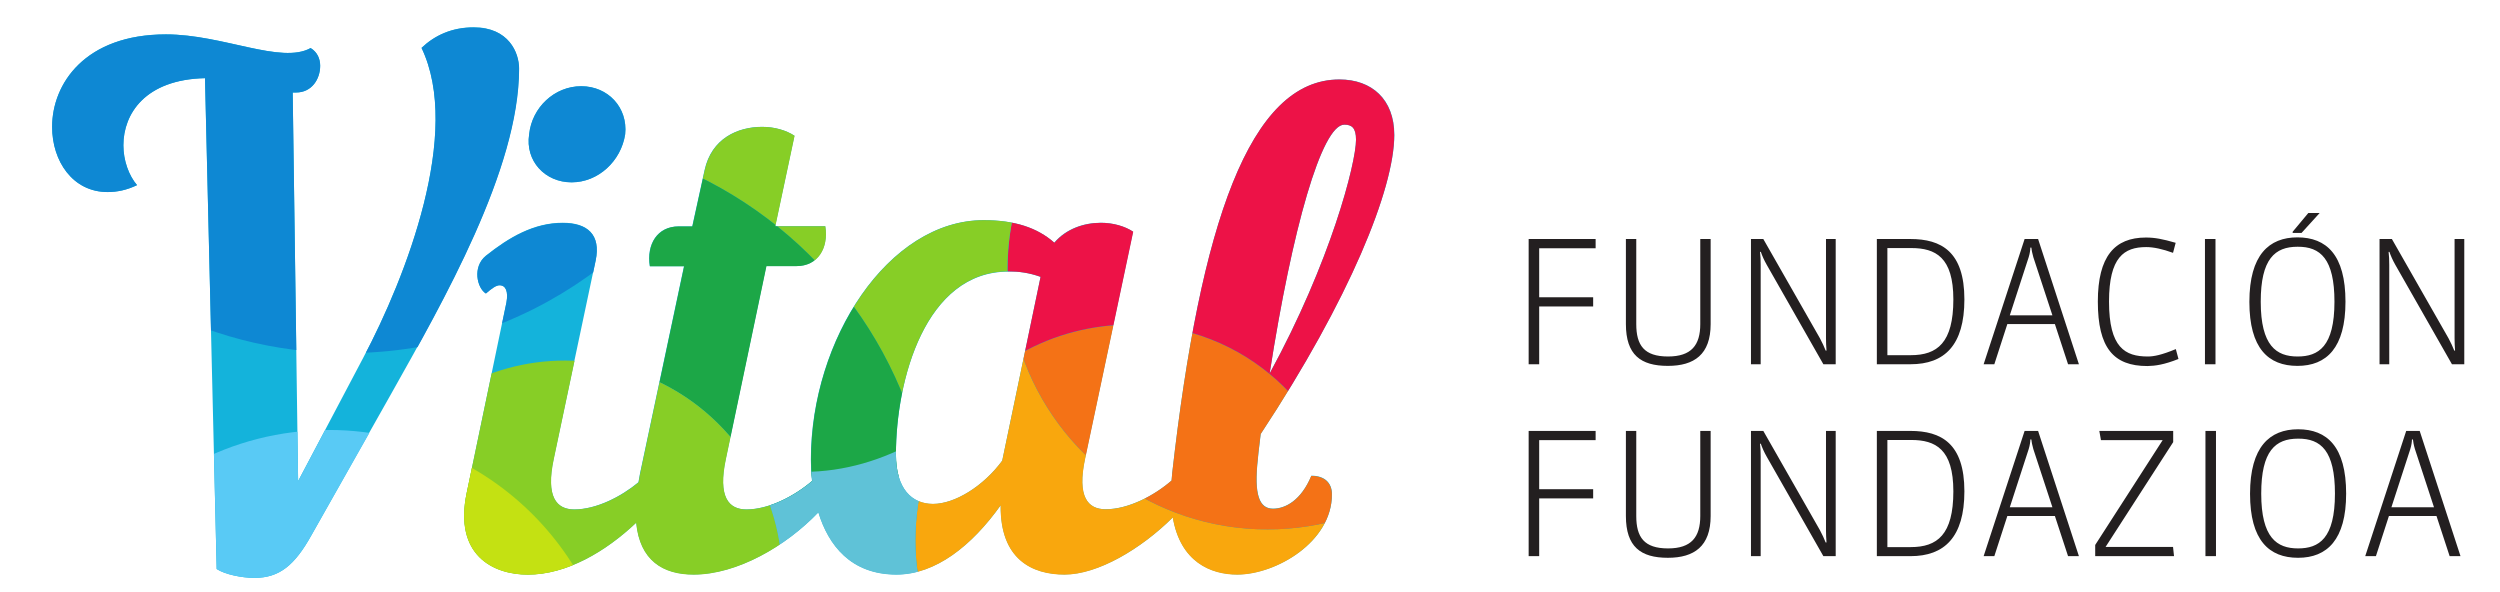
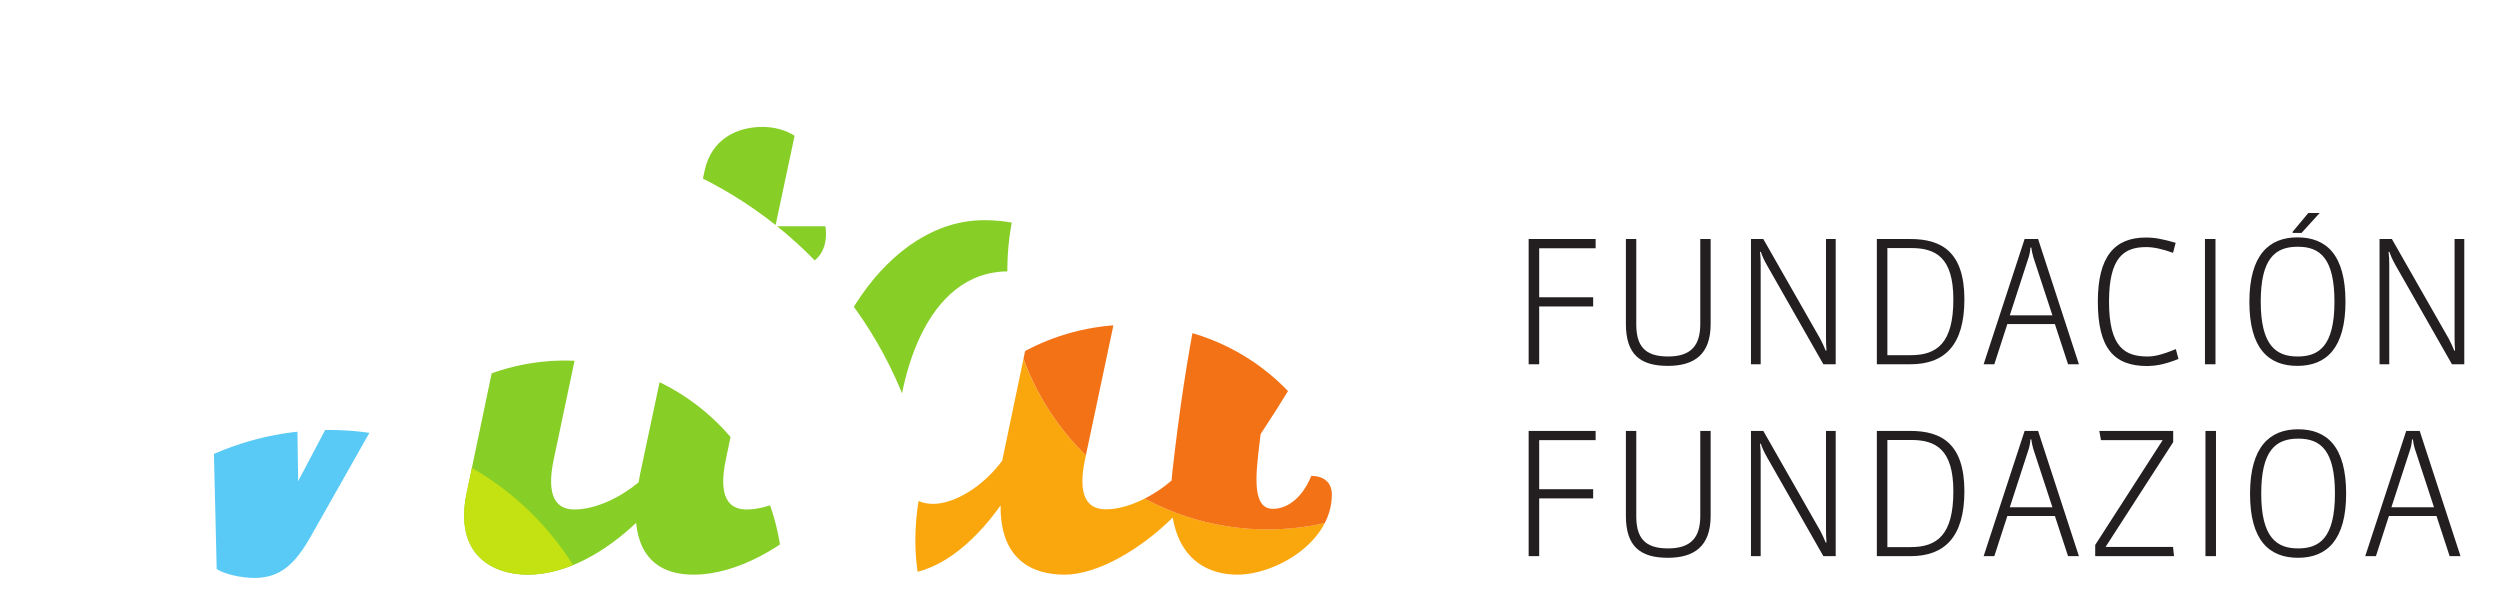
<svg xmlns="http://www.w3.org/2000/svg" xmlns:ns1="http://sodipodi.sourceforge.net/DTD/sodipodi-0.dtd" xmlns:ns2="http://www.inkscape.org/namespaces/inkscape" xmlns:xlink="http://www.w3.org/1999/xlink" version="1.1" id="svg5344" ns1:docname="fundacion-vital-logo-pie.svg" ns2:version="0.92.1 r" x="0px" y="0px" width="338px" height="80px" viewBox="0.5 307.4 338 80" enable-background="new 0.5 307.4 338 80" xml:space="preserve">
  <g>
    <ns1:namedview units="px" ns2:window-x="0" ns2:window-width="1920" ns2:pageshadow="2" ns2:pageopacity="0.0" ns2:document-units="mm" ns2:current-layer="layer1" ns2:window-height="1051" ns2:window-y="0" ns2:window-maximized="1" showgrid="false" pagecolor="#ffffff" ns2:zoom="3.4582864" ns2:cy="1.1769991" ns2:cx="153.30413" id="base" borderopacity="1.0" bordercolor="#666666">
		</ns1:namedview>
    <g id="g90" transform="matrix(0.312,0,0,-0.312,-48.769,206.576)">
      <g>
        <g id="g92">
          <g id="g98" transform="translate(449.804,193.933)">
-             <path id="path100" ns2:connector-curvature="0" fill="#231F20" d="M398.477-733.059v3.995H375.09v21.249h24.457v3.995       h-29.022v-54.264h4.565v25.025H398.477z M449.389-740.686v36.866h-4.493v-36.866c0-9.127-3.849-14.047-13.976-14.047       c-10.34,0-13.761,4.845-13.761,14.047v36.866h-4.493v-36.866c0-13.335,6.419-18.111,18.183-18.111       C442.258-758.797,449.389-753.808,449.389-740.686 M503.579-758.084v54.264h-4.207v-42.999c0-1.638,0.075-3.638,0.219-5.345       h-0.361c-0.641,1.638-1.497,3.488-2.494,5.345l-24.528,42.999h-5.348v-54.264h4.207v43.068c0,2.069-0.072,3.851-0.288,5.633       h0.359c0.569-1.713,1.425-3.638,2.566-5.633l24.528-43.068H503.579z M559.345-729.989c0,20.749-10.059,26.169-23.388,26.169       H521.41v-54.264h14.616C550.643-758.084,559.345-749.888,559.345-729.989 M554.563-729.989       c0-18.824-6.983-24.175-18.467-24.175h-10.121v46.419h10.334C546.86-707.746,554.563-711.741,554.563-729.989 M608.971-758.084       l-17.686,54.264h-5.845l-17.755-54.264h4.633l5.639,17.398h20.605l5.702-17.398H608.971z M597.493-736.91h-18.474l8.202,25.244       c0.5,1.569,0.713,3.282,0.713,4.132h0.431c0.069-0.85,0.356-2.494,0.85-4.132L597.493-736.91z M650.188-758.084l-0.431,3.995       h-29.233l29.302,45.418v4.851h-32.015l0.713-3.995h26.738l-29.233-45.418v-4.851H650.188z M668.368-703.82h-4.564v-54.264       h4.564V-703.82z M724.77-730.99c0,20.318-8.271,27.882-20.824,27.882c-12.26,0-20.818-7.565-20.818-27.951       c0-20.112,8.202-27.739,20.818-27.739C716.499-758.797,724.77-750.951,724.77-730.99 M719.919-730.99       c0-19.468-6.914-23.744-15.973-23.744c-9.196,0-15.973,4.632-15.973,23.744c0,18.536,6.139,23.819,15.973,23.819       C713.861-707.102,719.919-712.453,719.919-730.99 M774.327-758.084l-17.686,54.264h-5.845l-17.755-54.264h4.632l5.633,17.398       h20.612l5.701-17.398H774.327z M762.843-736.91h-18.461l8.196,25.244c0.5,1.569,0.713,3.282,0.713,4.132h0.425       c0.075-0.85,0.356-2.494,0.856-4.132L762.843-736.91z" />
+             <path id="path100" ns2:connector-curvature="0" fill="#231F20" d="M398.477-733.059v3.995H375.09v21.249h24.457v3.995       h-29.022v-54.264h4.565v25.025H398.477z M449.389-740.686v36.866h-4.493v-36.866c0-9.127-3.849-14.047-13.976-14.047       c-10.34,0-13.761,4.845-13.761,14.047v36.866h-4.493v-36.866c0-13.335,6.419-18.111,18.183-18.111       C442.258-758.797,449.389-753.808,449.389-740.686 M503.579-758.084v54.264h-4.207v-42.999c0-1.638,0.075-3.638,0.219-5.345       h-0.361c-0.641,1.638-1.497,3.488-2.494,5.345l-24.528,42.999h-5.348v-54.264h4.207v43.068c0,2.069-0.072,3.851-0.288,5.633       h0.359c0.569-1.713,1.425-3.638,2.566-5.633l24.528-43.068H503.579z M559.345-729.989c0,20.749-10.059,26.169-23.388,26.169       H521.41v-54.264h14.616C550.643-758.084,559.345-749.888,559.345-729.989 M554.563-729.989       c0-18.824-6.983-24.175-18.467-24.175h-10.121v46.419h10.334C546.86-707.746,554.563-711.741,554.563-729.989 M608.971-758.084       l-17.686,54.264h-5.845l-17.755-54.264h4.633l5.639,17.398h20.605l5.702-17.398H608.971z M597.493-736.91h-18.474l8.202,25.244       c0.5,1.569,0.713,3.282,0.713,4.132h0.431c0.069-0.85,0.356-2.494,0.85-4.132L597.493-736.91z M650.188-758.084l-0.431,3.995       h-29.233l29.302,45.418v4.851h-32.015l0.713-3.995h26.738l-29.233-45.418v-4.851H650.188z M668.368-703.82h-4.564v-54.264       h4.564V-703.82M724.77-730.99c0,20.318-8.271,27.882-20.824,27.882c-12.26,0-20.818-7.565-20.818-27.951       c0-20.112,8.202-27.739,20.818-27.739C716.499-758.797,724.77-750.951,724.77-730.99 M719.919-730.99       c0-19.468-6.914-23.744-15.973-23.744c-9.196,0-15.973,4.632-15.973,23.744c0,18.536,6.139,23.819,15.973,23.819       C713.861-707.102,719.919-712.453,719.919-730.99 M774.327-758.084l-17.686,54.264h-5.845l-17.755-54.264h4.632l5.633,17.398       h20.612l5.701-17.398H774.327z M762.843-736.91h-18.461l8.196,25.244c0.5,1.569,0.713,3.282,0.713,4.132h0.425       c0.075-0.85,0.356-2.494,0.856-4.132L762.843-736.91z" />
          </g>
          <g id="g102" transform="translate(449.804,210.463)">
            <path id="path104" ns2:connector-curvature="0" fill="#231F20" d="M398.477-666.423v3.989H375.09v21.249h24.457v3.995       h-29.022v-54.264h4.565v25.032H398.477z M449.389-674.056v36.866h-4.493v-36.866c0-9.127-3.849-14.041-13.976-14.041       c-10.34,0-13.761,4.845-13.761,14.041v36.866h-4.493v-36.866c0-13.329,6.419-18.111,18.183-18.111       C442.258-692.167,449.389-687.247,449.389-674.056 M503.579-691.455v54.264h-4.207v-42.999c0-1.638,0.075-3.632,0.219-5.345       h-0.361c-0.641,1.638-1.497,3.495-2.494,5.345l-24.528,42.999h-5.348v-54.264h4.207v43.068c0,2.069-0.072,3.851-0.288,5.633       h0.359c0.569-1.707,1.425-3.632,2.566-5.633l24.528-43.068H503.579z M559.345-663.36c0,20.749-10.059,26.169-23.388,26.169       H521.41v-54.264h14.616C550.643-691.455,559.345-683.321,559.345-663.36 M554.563-663.36c0-18.824-6.983-24.169-18.467-24.169       h-10.121v46.419h10.334C546.86-641.11,554.563-645.105,554.563-663.36 M608.971-691.455l-17.686,54.264h-5.845l-17.755-54.264       h4.633l5.633,17.398h20.612l5.702-17.398H608.971z M597.493-670.274h-18.474l8.202,25.238c0.5,1.569,0.713,3.282,0.713,4.139       h0.431c0.069-0.856,0.356-2.494,0.85-4.139L597.493-670.274z M652.113-689.173l-1.144,4.282       c-6.202-2.569-9.553-3.207-12.122-3.207c-9.84,0-16.829,3.776-16.829,23.813c0,19.249,6.558,23.6,16.117,23.6       c3.207,0,7.127-0.857,11.622-2.494l1.144,4.351c-5.708,1.638-8.99,2.282-12.91,2.282c-13.547,0-20.818-8.202-20.818-27.739       c0-20.037,6.771-27.951,21.462-27.951C642.055-692.167,645.837-691.667,652.113-689.173 M668.155-637.19h-4.564v-54.264h4.564       V-637.19z M724.483-664.36c0,20.324-8.271,27.882-20.818,27.882c-12.266,0-20.824-7.558-20.824-27.951       c0-20.105,8.202-27.739,20.824-27.739C716.287-692.167,724.483-684.322,724.483-664.36 M719.706-664.36       c0-19.461-6.914-23.738-15.973-23.738c-9.196,0-15.973,4.632-15.973,23.738c0,18.542,6.133,23.819,15.973,23.819       C713.642-640.472,719.706-645.818,719.706-664.36 M705.446-634.552l7.84,8.627h-4.914l-6.777-8.127v-0.5H705.446z        M775.965-691.455v54.264h-4.207v-42.999c0-1.638,0.075-3.632,0.213-5.345h-0.356c-0.638,1.638-1.494,3.495-2.495,5.345       l-24.525,42.999h-5.351v-54.264h4.207v43.068c0,2.069-0.069,3.851-0.281,5.633h0.356c0.569-1.707,1.425-3.632,2.563-5.633       l24.532-43.068H775.965z" />
          </g>
          <g id="g106" transform="translate(432.682,225.24)">
-             <path id="path108" ns2:connector-curvature="0" fill="#14B3DB" d="M329.447-606.848c0,15.473-9.768,24.031-23.745,24.031       c-38.931,0-60.324-62.679-72.516-170.558c-0.142-1.144-0.142-2.213-0.284-3.282c-7.558-6.564-18.755-12.41-28.595-12.41       c-7.701,0-12.477,5.351-8.913,21.962l20.823,98.332c-3.567,2.351-8.629,3.851-13.976,3.851c-7.418,0-15.118-2.638-20.18-8.634       c-7.414,6.564-17.256,9.771-30.589,9.771c-41.284,0-74.87-51.695-74.87-103.678c0-2.851,0.144-6.058,0.5-9.34       c-7.558-6.489-18.683-12.335-28.451-12.335c-7.702,0-12.478,5.345-8.913,21.962l17.541,83.497h13.047       c9.199,0,13.979,7.702,12.48,17.255H61.128l8.343,39.217c-3.567,2.357-8.627,3.851-13.977,3.851       c-10.697,0-21.961-5.064-24.957-18.755L25.19-646.49h-5.917c-9.199,0-13.979-7.702-12.48-17.261h14.83L2.587-753.45       c-0.286-1.357-0.5-2.638-0.714-3.92c-7.557-6.277-18.325-11.766-27.809-11.766c-7.7,0-12.48,5.345-8.913,21.962l18.183,85.923       c2.354,11.266-3.567,16.329-14.26,16.329c-12.48,0-23.176-6.208-33.299-14.266c-5.92-4.776-3.851-13.972,0-16.329       c2.637,2.357,4.492,3.57,5.917,3.57c2.64,0,3.849-2.713,2.995-7.414l-17.183-82.572c-5.634-27.026,11.62-35.372,26.452-35.372       c16.898,0,33.726,9.915,46.991,22.462c1.569-16.329,11.55-22.462,24.886-22.462c18.822,0,40.001,12.266,54.047,26.957       c4.351-14.191,14.049-26.957,33.87-26.957c16.9,0,32.657,12.485,45.137,30.027c-0.284-23.463,13.69-30.027,27.665-30.027       c14.405,0,33.156,11.053,46.92,24.744c3.277-19.18,16.328-24.744,27.95-24.744c16.617,0,41.002,13.979,41.002,34.728       c0,5.064-3.281,8.058-8.912,8.058c-4.495-10.697-11.267-14.26-16.615-14.26c-5.919,0-8.341,5.914-6.561,21.674       c0.284,3.57,0.857,7.133,1.213,10.697C310.125-677.867,329.447-630.023,329.447-606.848 M176.143-668.384l-16.614-79.646       c-8.058-10.984-20.466-18.755-30.02-18.755c-9.199,0-16.043,6.564-16.043,21.393c0,32.371,12.764,79.29,48.7,79.29       C166.659-665.958,171.151-666.602,176.143-668.384 M312.832-608.918c0-10.121-10.979-52.908-37.433-101.321       c9.77,62.679,22.603,107.81,32.373,107.81C311.052-602.429,312.832-603.854,312.832-608.918 M-3.832-606.561       c1.211,11.553-7.416,20.818-19.038,20.818c-11.623,0-21.392-9.196-22.604-20.818c-1.783-11.553,6.844-20.824,18.397-20.824       C-15.454-627.385-5.614-618.114-3.832-606.561 M-105.157-718.866c22.32,39.786,55.263,97.113,55.263,140.825       c0,6.846-4.493,17.83-19.61,17.83c-9.484,0-16.97-3.57-22.603-8.915c17.541-36.578-6.56-98.97-25.243-134.267l-28.237-53.483       l-2.351,168.426h1.494c6.847,0,10.412,5.92,10.412,11.553c0,2.995-1.213,5.914-4.135,7.696       c-12.764-7.127-38.005,5.92-62.678,5.92c-35.083,0-49.343-21.393-49.343-40.073c0-14.829,8.913-28.239,24.03-28.239       c4.137,0,8.343,0.856,12.764,2.995c-3.567,4.139-5.92,10.697-5.92,17.261c0,13.691,9.484,28.52,35.369,29.089l5.064-212.7       c3.563-2.357,10.979-3.851,16.328-3.851c10.979,0,17.539,5.633,24.672,18.399L-105.157-718.866z" />
-           </g>
+             </g>
        </g>
      </g>
    </g>
    <g id="g110" transform="matrix(0.312,0,0,-0.312,-48.769,206.576)">
      <g>
        <g>
          <defs>
            <path id="SVGID_1_" d="M340.587-343.917c17.542-36.578-6.56-98.97-25.241-134.267l0,0l-28.237-53.477l-2.354,168.42h1.497       c6.846,0,10.411,5.92,10.411,11.553l0,0c0,2.995-1.211,5.92-4.134,7.702l0,0c-12.764-7.133-38.007,5.92-62.678,5.92l0,0       c-35.083,0-49.343-21.393-49.343-40.079l0,0c0-14.829,8.913-28.232,24.028-28.232l0,0c4.137,0,8.343,0.856,12.766,2.995l0,0       c-3.567,4.139-5.92,10.697-5.92,17.255l0,0c0,13.691,9.484,28.52,35.367,29.095l0,0l5.062-212.706       c3.567-2.351,10.981-3.851,16.329-3.851l0,0c10.981,0,17.541,5.639,24.671,18.399l0,0l34.797,61.466       c22.25,39.786,55.263,97.113,55.263,140.825l0,0c0,6.846-4.421,17.83-19.61,17.83l0,0       C353.636-335.003,346.22-338.566,340.587-343.917 M665.881-528.098c-0.144-1.138-0.144-2.207-0.286-3.276l0,0       c-7.558-6.564-18.753-12.478-28.523-12.478l0,0c-7.701,0-12.477,5.345-8.913,21.956l0,0l20.823,98.332       c-3.567,2.357-8.627,3.851-13.977,3.851l0,0c-7.416,0-15.117-2.707-20.179-8.627l0,0c-7.414,6.558-17.255,9.765-30.588,9.765       l0,0c-41.288,0-74.871-51.695-74.871-103.678l0,0c0-2.851,0.144-6.058,0.499-9.334l0,0       c-7.558-6.495-18.682-12.341-28.45-12.341l0,0c-7.701,0-12.48,5.351-8.913,21.962l0,0l17.541,83.497h13.049       c9.198,0,13.977,7.702,12.478,17.261l0,0h-21.678l8.343,39.217c-3.563,2.351-8.627,3.845-13.976,3.845l0,0       c-10.697,0-21.961-5.058-24.957-18.749l0,0l-5.347-24.388h-5.92c-9.198,0-13.974-7.702-12.477-17.255l0,0h14.831       l-19.038-89.705c-0.286-1.35-0.5-2.632-0.714-3.92l0,0c-7.558-6.277-18.324-11.766-27.807-11.766l0,0       c-7.701,0-12.48,5.351-8.913,21.962l0,0l18.113,85.854c2.351,11.266-3.567,16.329-14.263,16.329l0,0       c-12.477,0-23.173-6.208-33.299-14.266l0,0c-5.917-4.776-3.849-13.972,0-16.323l0,0c2.71,2.351,4.493,3.563,5.92,3.563l0,0       c2.709,0,3.849-2.638,2.993-7.414l0,0l-17.256-82.572c-5.633-27.026,11.553-35.372,26.456-35.372l0,0       c16.898,0,33.726,9.915,46.991,22.462l0,0c1.568-16.323,11.55-22.462,24.886-22.462l0,0c18.822,0,40.001,12.266,54.047,26.957       l0,0c4.351-14.191,14.046-26.957,33.87-26.957l0,0c16.9,0,32.657,12.485,45.137,30.021l0,0       c-0.286-23.456,13.69-30.021,27.665-30.021l0,0c14.405,0,33.085,11.053,46.92,24.75l0,0c3.277-19.186,16.328-24.75,27.95-24.75       l0,0c16.614,0,41,13.979,41,34.728l0,0c0,5.064-3.279,8.058-8.912,8.058l0,0c-4.422-10.697-11.266-14.26-16.614-14.26l0,0       c-5.919,0-8.343,5.914-6.561,21.674l0,0c0.284,3.57,0.857,7.133,1.213,10.697l0,0c38.648,58.541,57.898,106.385,57.898,129.559       l0,0c0,15.473-9.768,24.1-23.744,24.1l0,0C699.465-357.534,678.072-420.213,665.881-528.098 M740.465-377.145       c3.279,0,5.062-1.494,5.062-6.558l0,0c0-10.128-10.979-52.908-37.433-101.327l0,0       C717.862-422.351,730.625-377.145,740.465-377.145 M546.159-520.039c0,32.371,12.764,79.29,48.7,79.29l0,0       c4.493,0,8.913-0.569,13.977-2.351l0,0l-16.614-79.646c-8.057-10.984-20.465-18.755-30.02-18.755l0,0       C553.005-541.426,546.159-534.943,546.159-520.039 M387.22-381.352c-1.783-11.547,6.846-20.818,18.397-20.818l0,0       c11.553,0,21.392,9.196,23.175,20.818l0,0c1.211,11.553-7.416,20.824-19.039,20.824l0,0       C398.203-360.528,388.433-369.73,387.22-381.352" />
          </defs>
          <clipPath id="SVGID_2_">
            <use xlink:href="#SVGID_1_" overflow="visible" />
          </clipPath>
          <g id="g112" clip-path="url(#SVGID_2_)">
            <g id="g118" transform="translate(312.52,222.521)">
-               <path id="path120" ns2:connector-curvature="0" fill="#0E88D3" d="M-154.815-617.834        c32.301-48.7,87.633-80.859,150.524-80.859c77.582,0,143.68,48.913,169.207,117.656l-17.827,4.701L86.766-547.24        l-231.741-4.207L-154.815-617.834z" />
-             </g>
+               </g>
            <g id="g122" transform="translate(428.074,185.404)">
              <path id="path124" ns2:connector-curvature="0" fill="#F9A70D" d="M310.877-767.403        c2.066,7.771,3.207,15.973,3.207,24.456c0,3.495-0.214,6.989-0.57,10.34c-10.837-3.495-22.39-5.345-34.44-5.345        c-49.557,0-91.627,32.015-106.672,76.508c-18.469-10.409-32.871-26.951-40.359-47.419c-3.637-9.984-5.561-22.819-5.561-34.009        c0-10.697,1.852-20.968,5.134-30.589c11.48,4.989,22.745,10.121,22.745,10.121s24.814-9.553,26.954-9.553        c2.14,0,46.348,9.553,46.348,9.553L310.877-767.403z" />
            </g>
            <g id="g126" transform="translate(421.755,191.255)">
              <path id="path128" ns2:connector-curvature="0" fill="#F47216" d="M285.451-743.84c11.978,0,23.602,1.926,34.439,5.345        c-5.134,46.925-44.921,83.428-93.193,83.428c-17.542,0-33.87-4.42-47.919-12.335        C193.824-711.826,235.893-743.84,285.451-743.84" />
            </g>
            <g id="g130" transform="translate(400.258,219.926)">
-               <path id="path132" ns2:connector-curvature="0" fill="#ED1247" d="M198.779-628.28        c-2.923-10.059-4.492-20.612-4.492-31.59c0-12.691,2.14-24.813,5.989-36.153c14.047,7.915,30.375,12.335,47.917,12.335        c48.274,0,88.062-36.51,93.195-83.422c1.783,0.569,3.567,1.213,5.35,1.851l-12.552,61.11l46.633,123.927l-50.909,25.313        l-35.012-26.382l-30.733-49.557L198.779-628.28z M341.389-767.11L341.389-767.11c-0.356-0.075-0.642-0.144-0.999-0.288        C340.677-767.254,341.033-767.185,341.389-767.11" />
-             </g>
+               </g>
            <g id="g134" transform="translate(401.795,223.769)">
              <path id="path136" ns2:connector-curvature="0" fill="#87CE26" d="M204.97-612.773        c-15.757,36.722-57.328,60.11-100.539,60.11c-40.93,0-63.032-25.025-71.732-60.466        c58.755-17.892,104.817-65.03,121.217-124.421c17.969,10.334,33.228,25.738,42.925,43.774        c-2.638,9.628-4.206,19.68-4.206,30.164C192.707-645.357,197.197-628.102,204.97-612.773" />
            </g>
            <g id="g138" transform="translate(392.268,196.382)">
-               <path id="path140" ns2:connector-curvature="0" fill="#1CA747" d="M166.56-723.135        c-12.763,64.53-59.966,116.656-121.574,136.549c-3.921-26.026-10.767-66.599-14.973-91.199        c32.729-6.921,59.183-30.802,69.734-62.035L166.56-723.135z" />
-             </g>
+               </g>
            <g id="g142" transform="translate(366.99,204.901)">
              <path id="path144" ns2:connector-curvature="0" fill="#87CE26" d="M64.718-688.862l-9.412-45.275H37.124l11.695,48.913        c-4.281,0.575-8.557,0.932-12.98,0.932c-17.256,0-33.37-4.639-47.273-12.766c-1.783-9.059-3.638-19.036-3.638-21.75        c0-4.851-5.419-29.589-5.419-29.589l5.919-30.089L7.53-793.102h24.818c4.847,0,23.031,5.27,23.031,5.27l12.263,9.346        c0,0,20.751-2.851,27.238-3.426c6.489-0.569,28.451,3.426,28.451,3.426s3.279-0.931,6.703-1.425c0,0.494,0,0.994,0,1.425        C129.962-736.562,102.58-701.053,64.718-688.862" />
            </g>
            <g id="g146" transform="translate(340.917,199.816)">
              <path id="path148" ns2:connector-curvature="0" fill="#59CAF5" d="M-40.39-709.29c-21.392,0-41.5-5.351-59.041-14.829        l-1.783-67.743h44.21l45.493,79.146C-20.781-710.503-30.408-709.29-40.39-709.29" />
            </g>
            <g id="g150" transform="translate(363.726,184.758)">
              <path id="path152" ns2:connector-curvature="0" fill="#C4E112" d="M51.535-769.996        c-12.549,29.308-36.008,52.908-65.314,65.53c-1.285-12.622-3.565-32.878-3.565-32.878s0.144-20.962,4.35-20.962        c4.279,0,20.394-14.616,20.394-14.616h35.65C43.05-772.853,47.187-771.353,51.535-769.996" />
            </g>
            <g id="g154" transform="translate(391.422,190.263)">
-               <path id="path156" ns2:connector-curvature="0" fill="#5FC2D7" d="M163.168-747.831c0,9.84,1.497,20.962,4.35,30.302        c-0.855,4.489-1.996,8.984-3.209,13.404c-15.045-8.627-32.016-13.76-49.485-13.76c-8.487,0-16.115,1.069-23.031,2.995        c8.699-14.26,13.69-31.021,13.69-48.919c0-5.77-0.57-11.334-1.569-16.823c16.756-1.857,40.43-4.495,60.61-6.846        c0.57,8.34,0.499,16.898-0.356,25.669C163.524-757.246,163.168-752.607,163.168-747.831" />
-             </g>
+               </g>
          </g>
        </g>
      </g>
    </g>
  </g>
</svg>